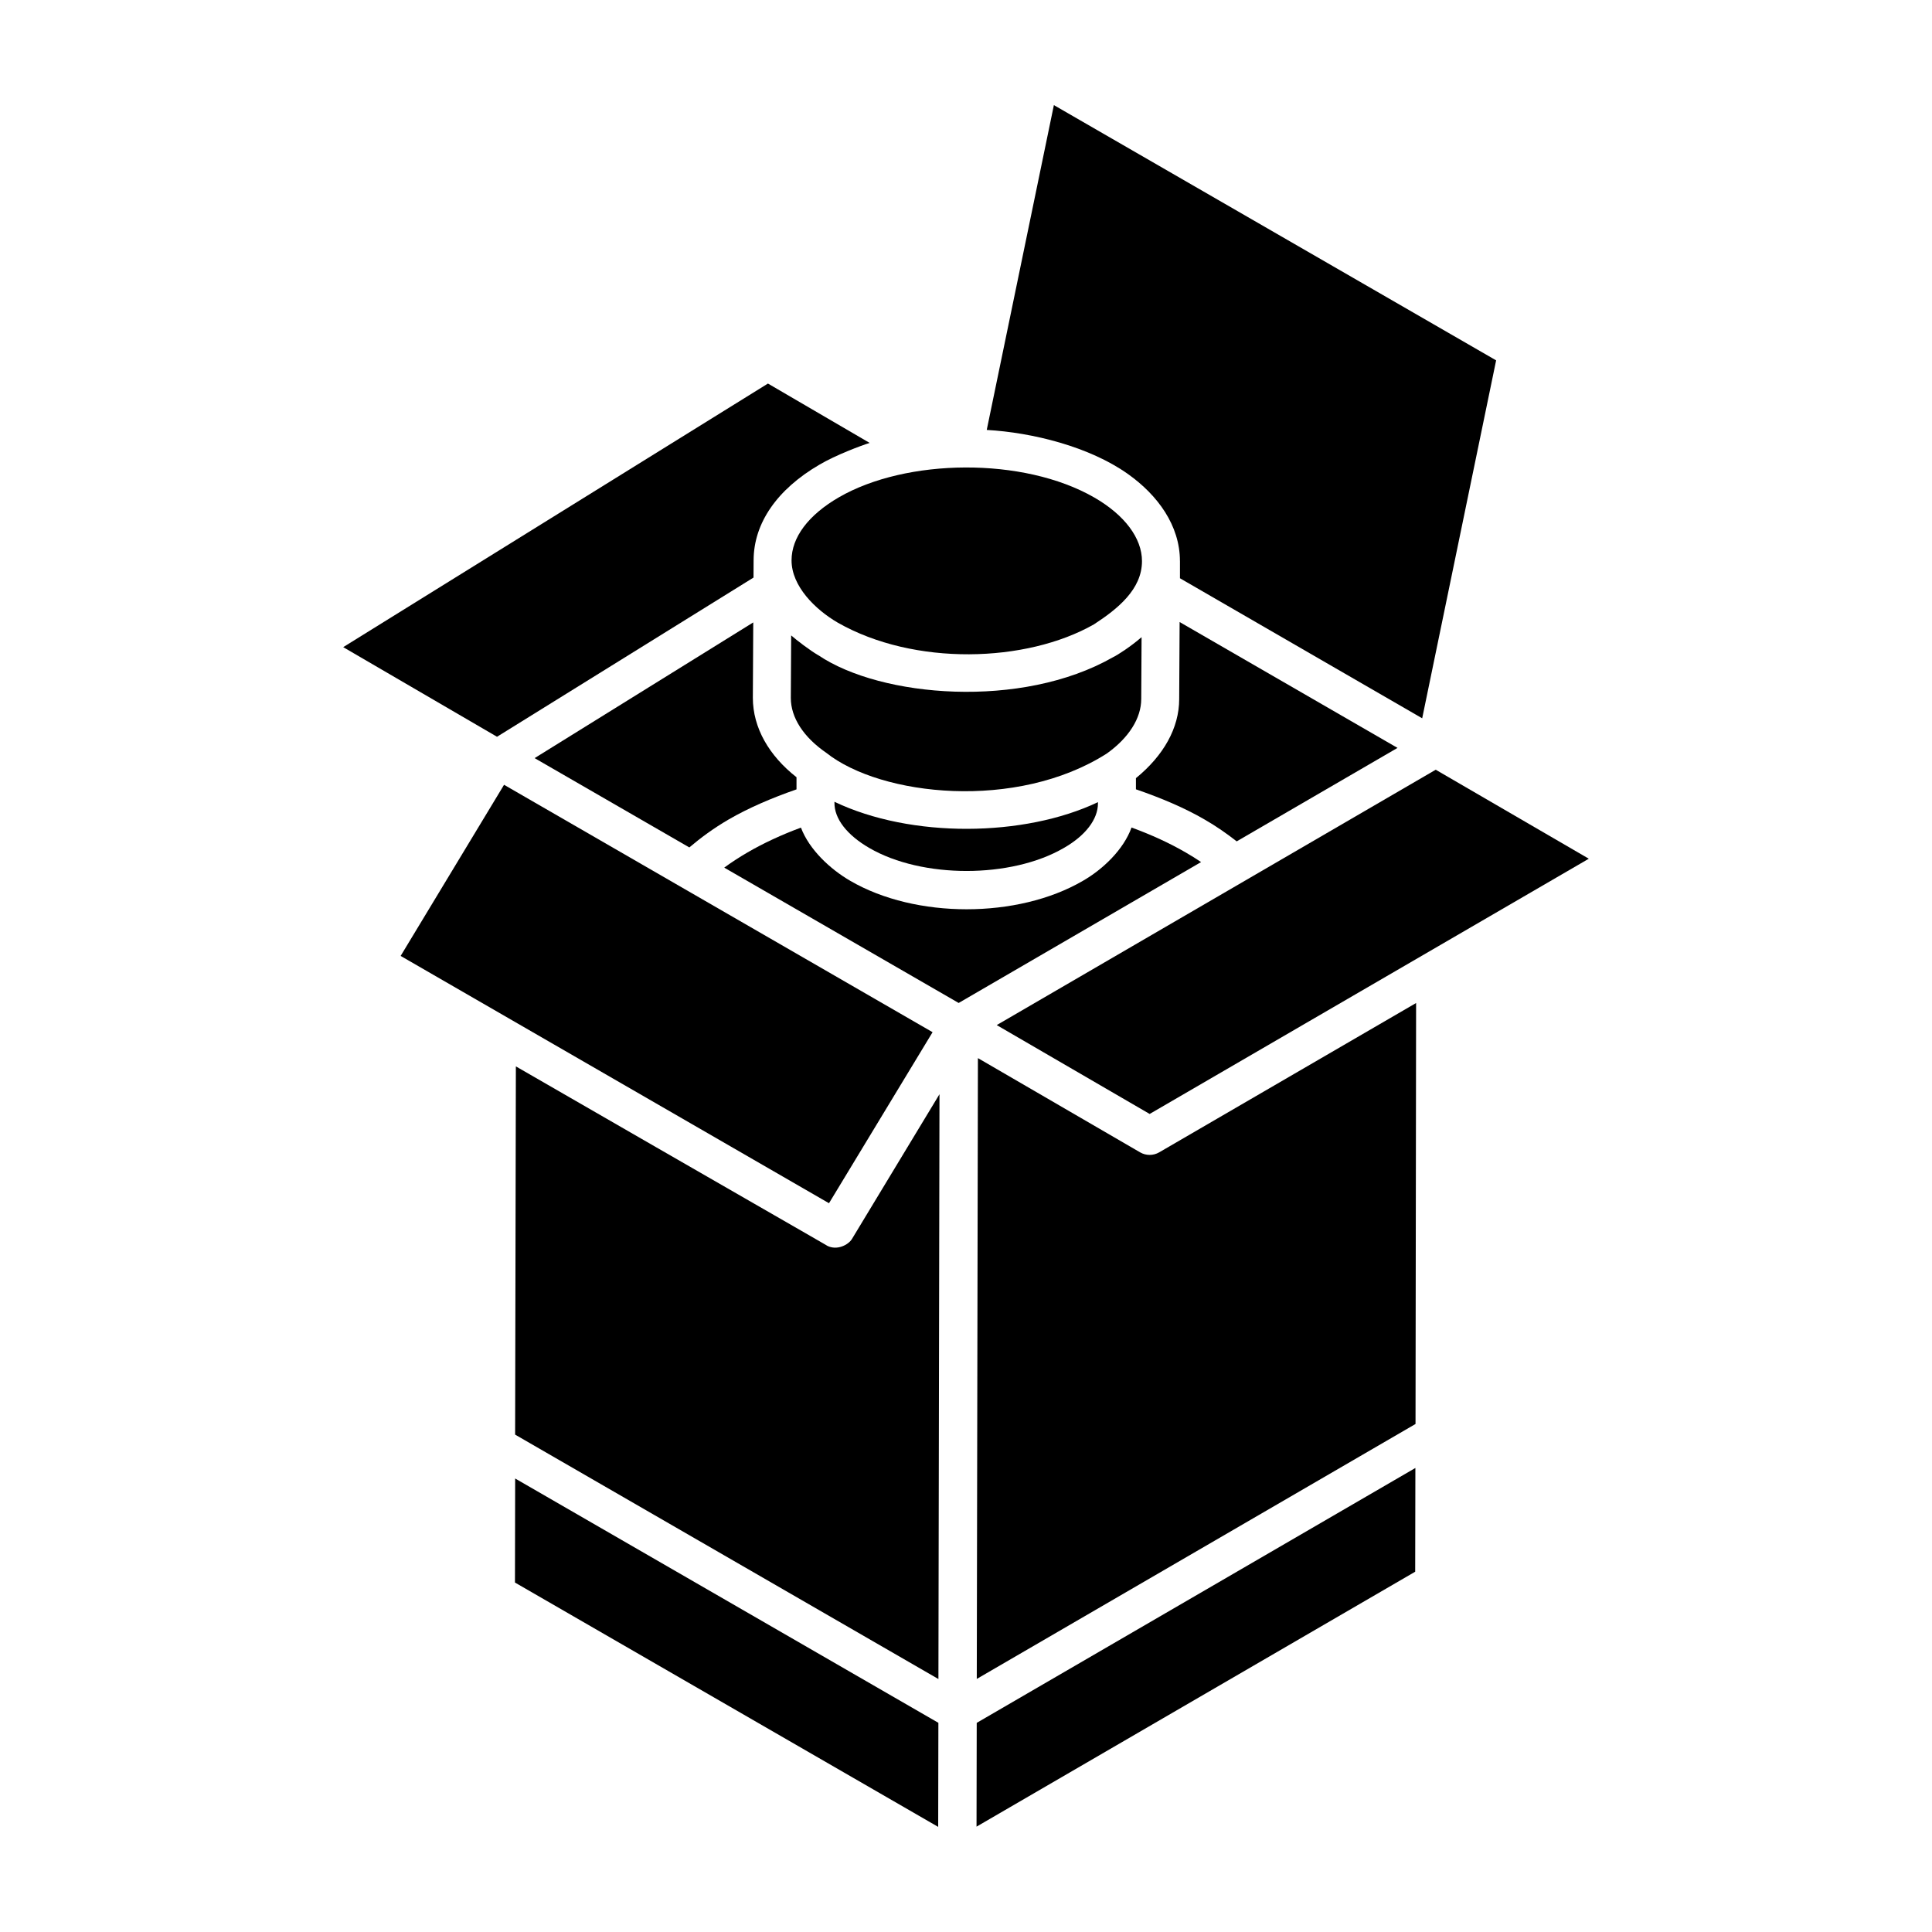
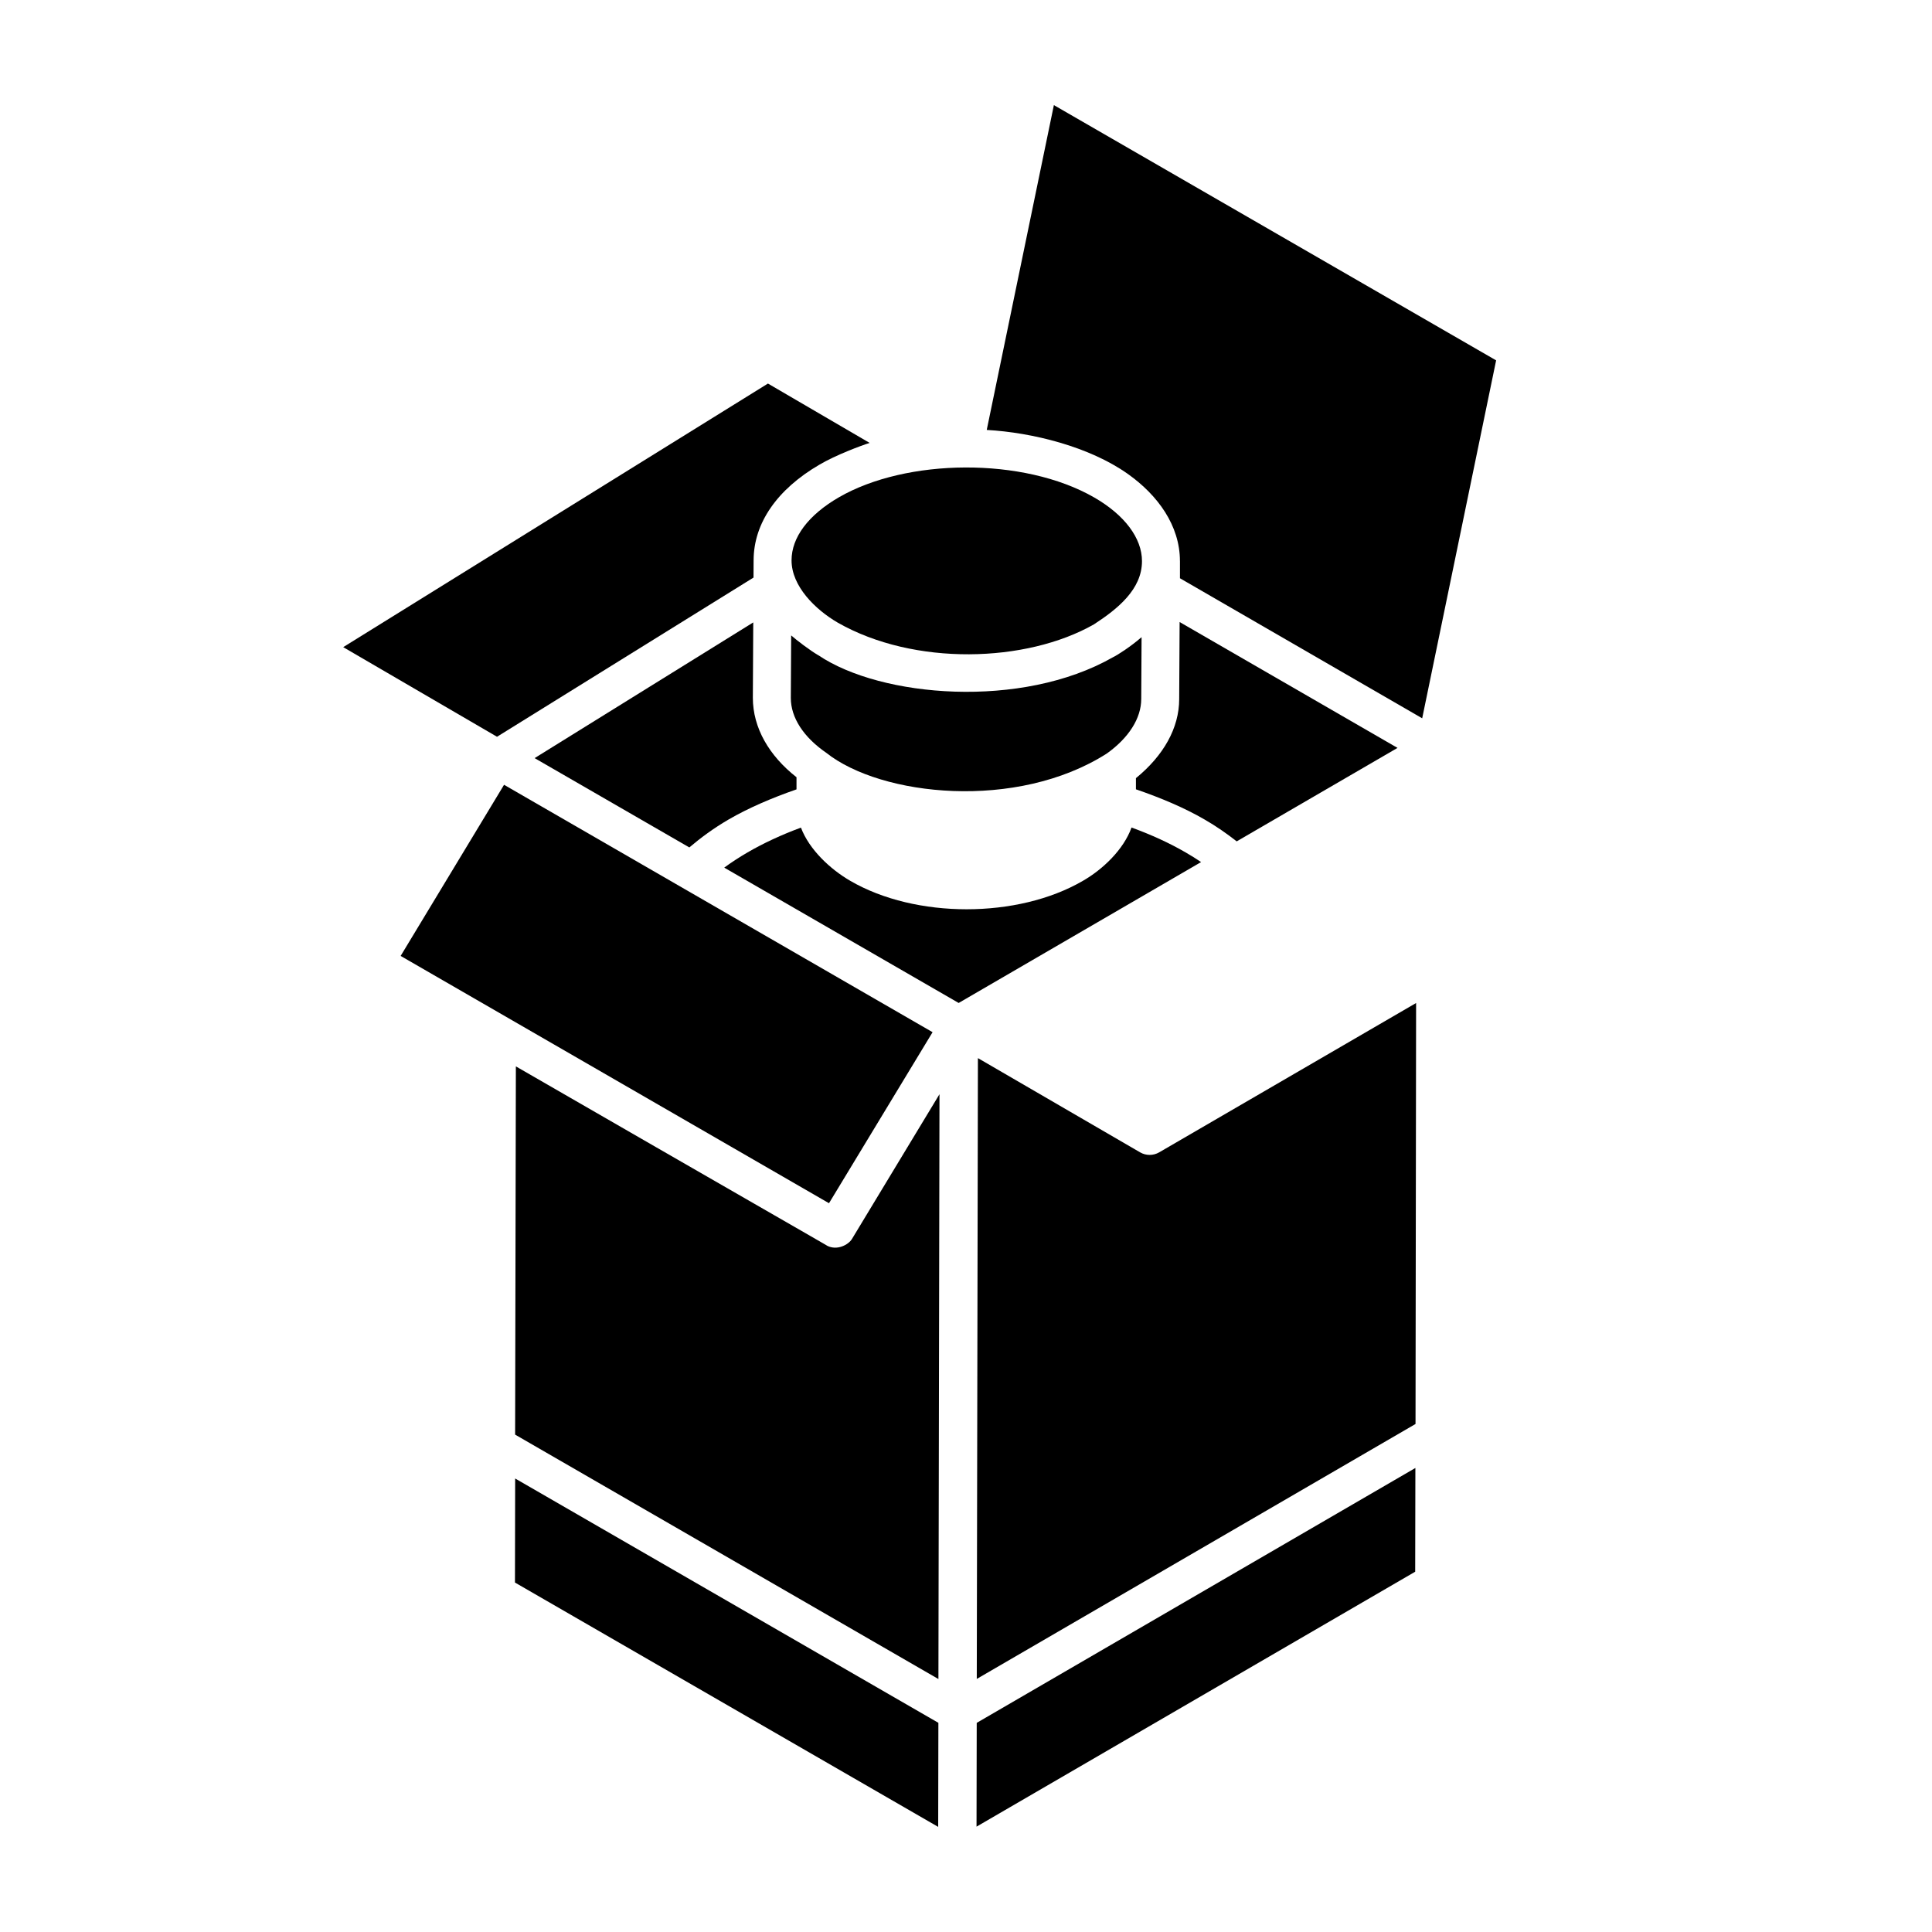
<svg xmlns="http://www.w3.org/2000/svg" fill="#000000" width="800px" height="800px" version="1.1" viewBox="144 144 512 512">
  <g>
    <path d="m408.45 415.48c-0.062 0.035-0.109 0.066-0.18 0.105 0.035-0.02 0.121-0.07 0.172-0.098 0-0.004 0.004-0.004 0.008-0.008z" />
    <path d="m471.74 366.97 42.617-24.77-57.746-33.355-0.113 20.406c0 7.684-4.16 15.004-11.465 20.965v2.961c6.711 2.305 12.922 4.934 18.215 8.016 3.078 1.766 5.844 3.715 8.492 5.777z" />
    <path d="m353.77 292.5c0 6.871 6.305 13.035 12.195 16.48 20.293 11.594 50.012 10.68 67.93 0.488 6.242-4.066 12.742-9.25 12.742-16.766 0-6.098-4.617-12.246-12.664-16.871-18.777-10.797-49.82-10.375-67.684-0.027-8.09 4.699-12.52 10.613-12.52 16.695z" />
    <path d="m456.7 292.7v4.543c-3.875-2.238 62.129 35.918 64.195 37.113l19.594-94.855-117.2-67.645-17.793 86.082c12.02 0.672 27.223 4.414 37.484 11.727 7.797 5.551 13.715 13.574 13.715 23.035z" />
    <path d="m285.68 344.91 41 23.668c3.039-2.574 6.367-5.043 10.379-7.387 5.324-3.086 11.453-5.711 18.023-8v-3.215c-7.293-5.711-11.57-13.125-11.57-21.055l0.109-19.973c2.09-1.297-56.934 35.336-57.941 35.961z" />
-     <path d="m448.67 439.21 116.38-67.641-40.57-23.582c-83.922 48.816-108.4 63.059-114.53 66.621 0.004-0.004 0.008-0.004 0.016-0.008-0.004 0.004-0.023 0.012-0.031 0.02-0.027 0.016-0.082 0.051-0.125 0.074 0.043-0.027 0.074-0.043 0.102-0.059-0.27 0.156-0.492 0.285-0.695 0.402 0.066-0.039 0.117-0.066 0.172-0.102-0.238 0.141-0.5 0.293-0.734 0.426 0.035-0.02 0.074-0.043 0.105-0.062-0.152 0.09-0.227 0.133-0.32 0.188-0.082 0.047-0.148 0.086-0.203 0.117-0.043 0.023-0.082 0.047-0.098 0.055z" />
    <path d="m408.16 415.65c0.02-0.012 0.047-0.027 0.074-0.043 0.012-0.004 0.023-0.012 0.031-0.02-0.039 0.023-0.062 0.035-0.105 0.062z" />
-     <path d="m365.14 356.69c-0.07 4.25 3.305 8.605 9.254 12.043 13.961 8.109 37.543 8.109 51.504 0.004 5.773-3.297 9.07-7.609 9.07-11.844v-0.312c-19.504 9.277-49.543 9.605-69.832-0.102z" />
    <path d="m446.44 329.23 0.09-16.375c-2.875 2.488-6.281 4.695-7.59 5.324-24.199 13.816-61.484 10.656-78.035-0.516l-0.004 0.012c-2.332-1.359-5.812-4.039-7.231-5.281l-0.094 16.566c0 5.191 3.336 10.371 9.395 14.543 14.539 11.535 50.492 15.391 74.336 0.195 5.812-4.144 9.133-9.332 9.133-14.469z" />
    <path d="m391.14 417.54-113.56-65.562c1.809-2.992-26.797 44.344-27.406 45.352 6.148 3.551 108.07 62.395 113.52 65.535-1.809 2.992 26.84-44.32 27.449-45.324z" />
    <path d="m519.13 519.62v0.598c0.008-4.738 0.039-26.812 0.152-110.41l-68.086 39.574c-0.785 0.453-1.656 0.68-2.531 0.68s-1.742-0.227-2.523-0.68l-42.984-24.973-0.301 164.52 116.27-67.562c0.004-1.066 0.004-1.574 0.004-1.738z" />
    <path d="m343.69 297.06 0.023-4.59c0-0.008 0.004-0.012 0.004-0.02 0.02-9.801 6.231-18.797 17.496-25.336 4.199-2.488 11.09-5.074 13.258-5.734l-26.957-15.734-112.56 69.855 40.762 23.75z" />
    <path d="m458.22 369.91c-4.238-2.461-9.043-4.672-14.352-6.609-2.117 5.875-7.637 11.125-12.945 14.16-17.219 9.996-44.277 10.023-61.562-0.016-5.363-3.094-10.945-8.355-13.102-14.121-5.18 1.914-9.918 4.117-14.145 6.57-2.262 1.32-4.312 2.66-6.184 4.035l62.125 35.867 64.246-37.34c-1.301-0.879-2.656-1.727-4.082-2.547z" />
    <path d="m402.79 628.08 116.25-67.559 0.051-27.492-116.25 67.547z" />
    <path d="m280.47 563.39c28.215 16.289 62.824 36.27 112.16 64.754l0.051-27.578-112.16-64.75z" />
    <path d="m363.18 474.12c1.09 0.559-25.496-14.648-82.469-47.516l-0.199 97.586 112.18 64.773 0.281-154.98c1.508-2.492-22.566 37.312-23.184 38.34-0.938 1.555-3.934 3.176-6.613 1.801z" />
    <path d="m409.95 414.61-0.039 0.023 0.023-0.016z" />
  </g>
</svg>